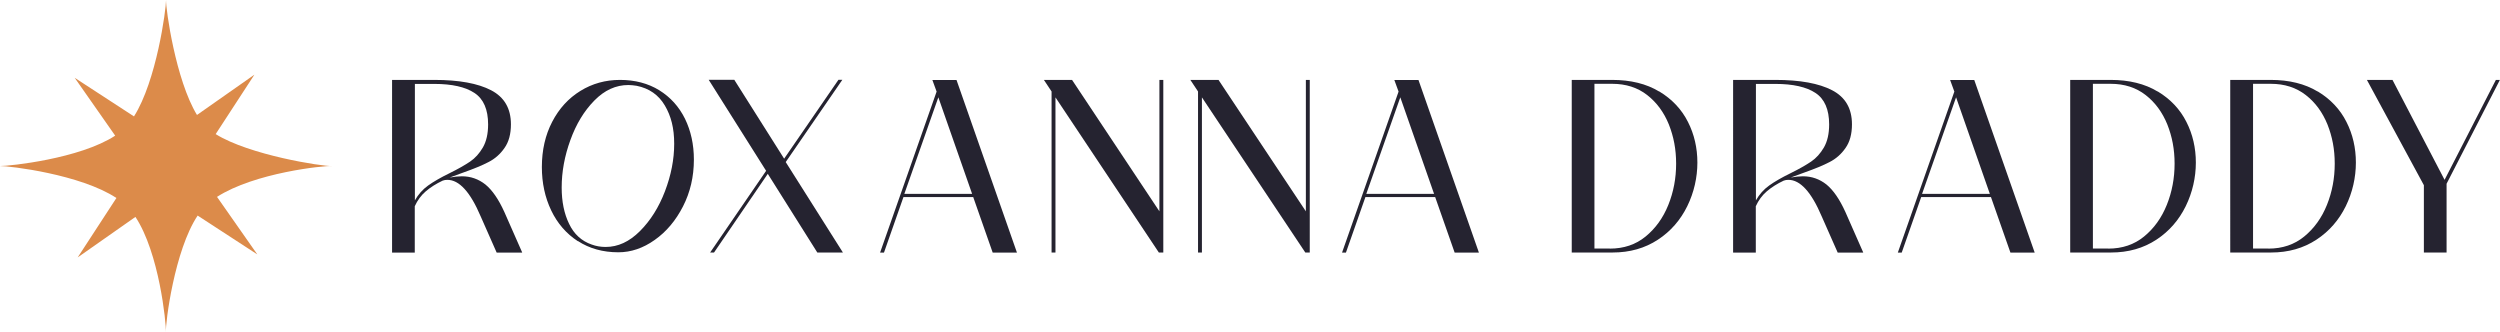
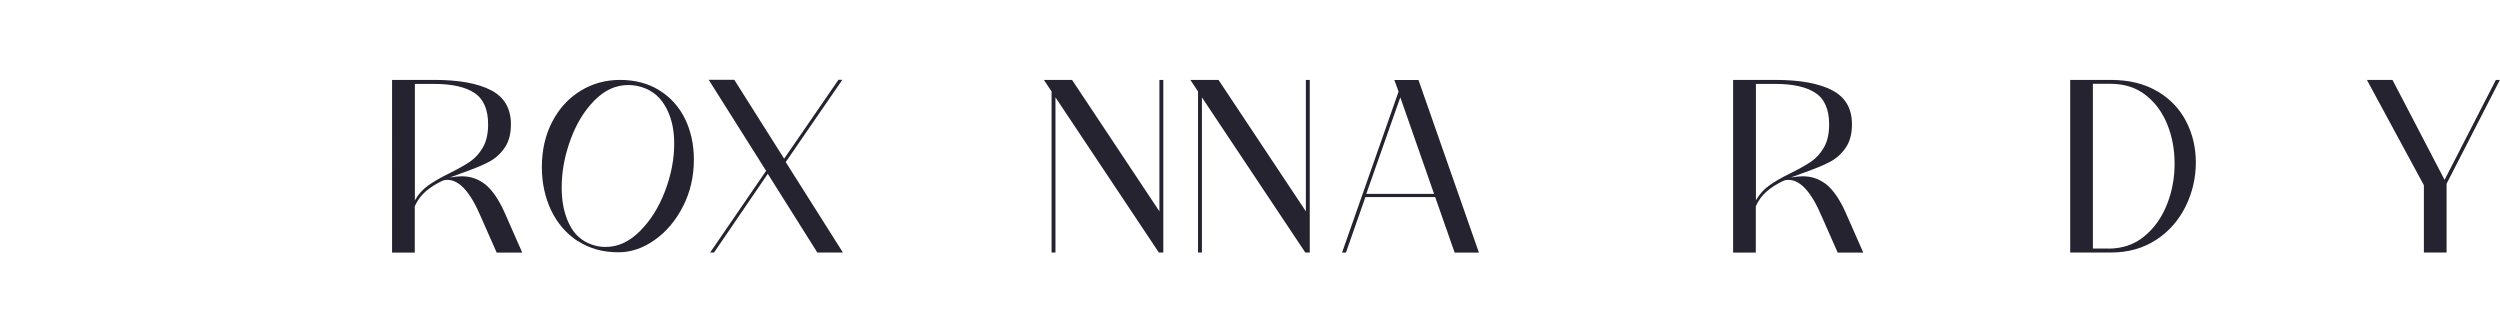
<svg xmlns="http://www.w3.org/2000/svg" id="Layer_2" viewBox="0 0 224.64 29.84">
  <defs>
    <style>
      .cls-1 {
        fill: #dc8b4a;
      }

      .cls-2 {
        fill: #252330;
      }
    </style>
  </defs>
  <g id="Layer_1-2" data-name="Layer_1">
    <g>
      <g>
        <path class="cls-2" d="M46.91,22.7h-2.28l-1.44-3.26c-.93-2.19-1.93-3.28-2.99-3.28-.15,0-.29.02-.42.07-.59.28-1.1.6-1.52.96-.42.36-.75.81-.99,1.34v4.17h-2.04V7.18h3.79c2.22,0,3.92.31,5.11.93,1.19.62,1.78,1.64,1.78,3.06,0,.87-.19,1.58-.58,2.13-.38.55-.86.97-1.43,1.26-.57.3-1.33.61-2.29.95-.27.09-.66.24-1.2.44.41-.07.78-.11,1.09-.11.8,0,1.5.25,2.12.74.61.5,1.18,1.32,1.7,2.47l1.6,3.63ZM37.27,18.02c.31-.55.71-1,1.2-1.35.49-.35,1.13-.72,1.93-1.11.77-.38,1.38-.73,1.84-1.04s.84-.74,1.15-1.27c.31-.54.47-1.23.47-2.07,0-1.34-.41-2.29-1.23-2.83-.82-.54-2.02-.81-3.6-.81h-1.75v10.48Z" />
        <path class="cls-2" d="M51.92,21.67c-1.03-.67-1.83-1.59-2.39-2.76-.56-1.17-.84-2.47-.84-3.9,0-1.52.31-2.88.93-4.07s1.46-2.11,2.53-2.77,2.25-.99,3.57-.99,2.52.31,3.52.93c1,.62,1.77,1.47,2.31,2.56.53,1.09.8,2.31.8,3.67,0,1.54-.33,2.94-.98,4.21-.65,1.27-1.5,2.28-2.54,3.01-1.04.74-2.13,1.11-3.27,1.11-1.39,0-2.6-.34-3.63-1.01ZM54.42,22.19c1.11,0,2.13-.47,3.08-1.42.95-.95,1.7-2.14,2.25-3.58.55-1.44.83-2.86.83-4.27s-.28-2.49-.84-3.44c-.56-.95-1.4-1.54-2.53-1.77-.27-.04-.52-.07-.75-.07-1.12,0-2.14.46-3.06,1.4s-1.63,2.11-2.15,3.55c-.52,1.43-.78,2.85-.78,4.26,0,1.26.22,2.35.67,3.27.44.92,1.12,1.54,2.02,1.85.4.15.82.22,1.26.22Z" />
        <path class="cls-2" d="M70.6,14.56l5.14,8.13h-2.3l-4.45-7.07-4.83,7.07h-.35l5.03-7.34-5.16-8.18h2.3l4.48,7.09,4.88-7.09h.35l-5.08,7.38Z" />
-         <path class="cls-2" d="M91.37,22.7h-2.17l-1.75-4.99h-6.27l-1.75,4.99h-.35l5.08-14.47-.38-1.04h2.17l5.43,15.51ZM84.32,8.73l-3.06,8.69h6.09l-3.04-8.69Z" />
        <path class="cls-2" d="M104.18,19V7.18h.35v15.51h-.4l-9.29-13.94v13.94h-.35v-14.47l-.69-1.04h2.53l7.85,11.81Z" />
        <path class="cls-2" d="M117.34,19V7.18h.35v15.51h-.4l-9.29-13.94v13.94h-.35v-14.47l-.69-1.04h2.53l7.85,11.81Z" />
        <path class="cls-2" d="M132.88,22.7h-2.17l-1.75-4.99h-6.27l-1.75,4.99h-.35l5.08-14.47-.38-1.04h2.17l5.43,15.51ZM125.83,8.73l-3.06,8.69h6.09l-3.04-8.69Z" />
      </g>
      <g>
-         <path class="cls-2" d="M149.1,8.22c1.14.69,2,1.6,2.57,2.73.57,1.12.85,2.34.85,3.66s-.3,2.68-.91,3.92c-.61,1.24-1.48,2.25-2.64,3.01s-2.51,1.15-4.08,1.15h-3.66V7.18h3.63c1.67,0,3.08.35,4.22,1.04ZM144.65,22.34c1.26,0,2.33-.36,3.22-1.09s1.57-1.67,2.04-2.84.7-2.4.7-3.7-.22-2.43-.65-3.52c-.44-1.09-1.09-1.98-1.95-2.65-.86-.67-1.91-1.01-3.14-1.01h-1.6v14.8h1.37Z" />
        <path class="cls-2" d="M167.41,22.7h-2.28l-1.44-3.26c-.93-2.19-1.93-3.28-2.99-3.28-.15,0-.29.02-.42.07-.59.28-1.1.6-1.52.96-.42.36-.75.81-.99,1.34v4.17h-2.04V7.18h3.79c2.22,0,3.92.31,5.11.93,1.19.62,1.78,1.64,1.78,3.06,0,.87-.19,1.58-.58,2.13-.38.55-.86.97-1.43,1.26-.57.3-1.33.61-2.29.95-.27.09-.66.24-1.2.44.41-.07.78-.11,1.09-.11.8,0,1.5.25,2.12.74.61.5,1.18,1.32,1.7,2.47l1.6,3.63ZM157.77,18.02c.31-.55.71-1,1.2-1.35.49-.35,1.13-.72,1.93-1.11.77-.38,1.38-.73,1.84-1.04s.84-.74,1.15-1.27c.31-.54.47-1.23.47-2.07,0-1.34-.41-2.29-1.23-2.83-.82-.54-2.02-.81-3.6-.81h-1.75v10.48Z" />
-         <path class="cls-2" d="M182.82,22.7h-2.17l-1.75-4.99h-6.27l-1.75,4.99h-.35l5.08-14.47-.38-1.04h2.17l5.43,15.51ZM175.77,8.73l-3.06,8.69h6.09l-3.04-8.69Z" />
        <path class="cls-2" d="M193.89,8.22c1.14.69,2,1.6,2.57,2.73.57,1.12.85,2.34.85,3.66s-.3,2.68-.91,3.92c-.61,1.24-1.48,2.25-2.64,3.01s-2.51,1.15-4.08,1.15h-3.66V7.18h3.63c1.67,0,3.08.35,4.22,1.04ZM189.44,22.34c1.26,0,2.33-.36,3.22-1.09s1.57-1.67,2.04-2.84.7-2.4.7-3.7-.22-2.43-.65-3.52c-.44-1.09-1.09-1.98-1.95-2.65-.86-.67-1.91-1.01-3.14-1.01h-1.6v14.8h1.37Z" />
-         <path class="cls-2" d="M208.27,8.22c1.14.69,2,1.6,2.57,2.73.57,1.12.85,2.34.85,3.66s-.3,2.68-.91,3.92c-.61,1.24-1.48,2.25-2.64,3.01s-2.51,1.15-4.08,1.15h-3.66V7.18h3.63c1.67,0,3.08.35,4.22,1.04ZM203.83,22.34c1.26,0,2.33-.36,3.22-1.09s1.57-1.67,2.04-2.84.7-2.4.7-3.7-.22-2.43-.65-3.52c-.44-1.09-1.09-1.98-1.95-2.65-.86-.67-1.91-1.01-3.14-1.01h-1.6v14.8h1.37Z" />
        <path class="cls-2" d="M224.28,7.18h.35l-4.79,9.33v6.18h-2.04v-6.05l-5.12-9.46h2.3l4.68,8.98,4.61-8.98Z" />
      </g>
-       <path class="cls-1" d="M29.84,14.92c-.88.04-7.43-.98-10.46-2.87l3.48-5.34-5.16,3.62c-1.92-3.15-2.81-9.56-2.78-10.32,0,.87-.86,7.26-2.88,10.45l-5.33-3.47,3.64,5.2C7.16,14.27.86,14.92,0,14.92c.85-.01,7.22.74,10.46,2.87l-3.48,5.34,5.19-3.64c2.14,3.25,2.76,9.5,2.74,10.35-.06-.75.76-7.34,2.85-10.47l5.36,3.49-3.62-5.17c3.37-2.17,9.6-2.82,10.33-2.77Z" />
    </g>
  </g>
</svg>